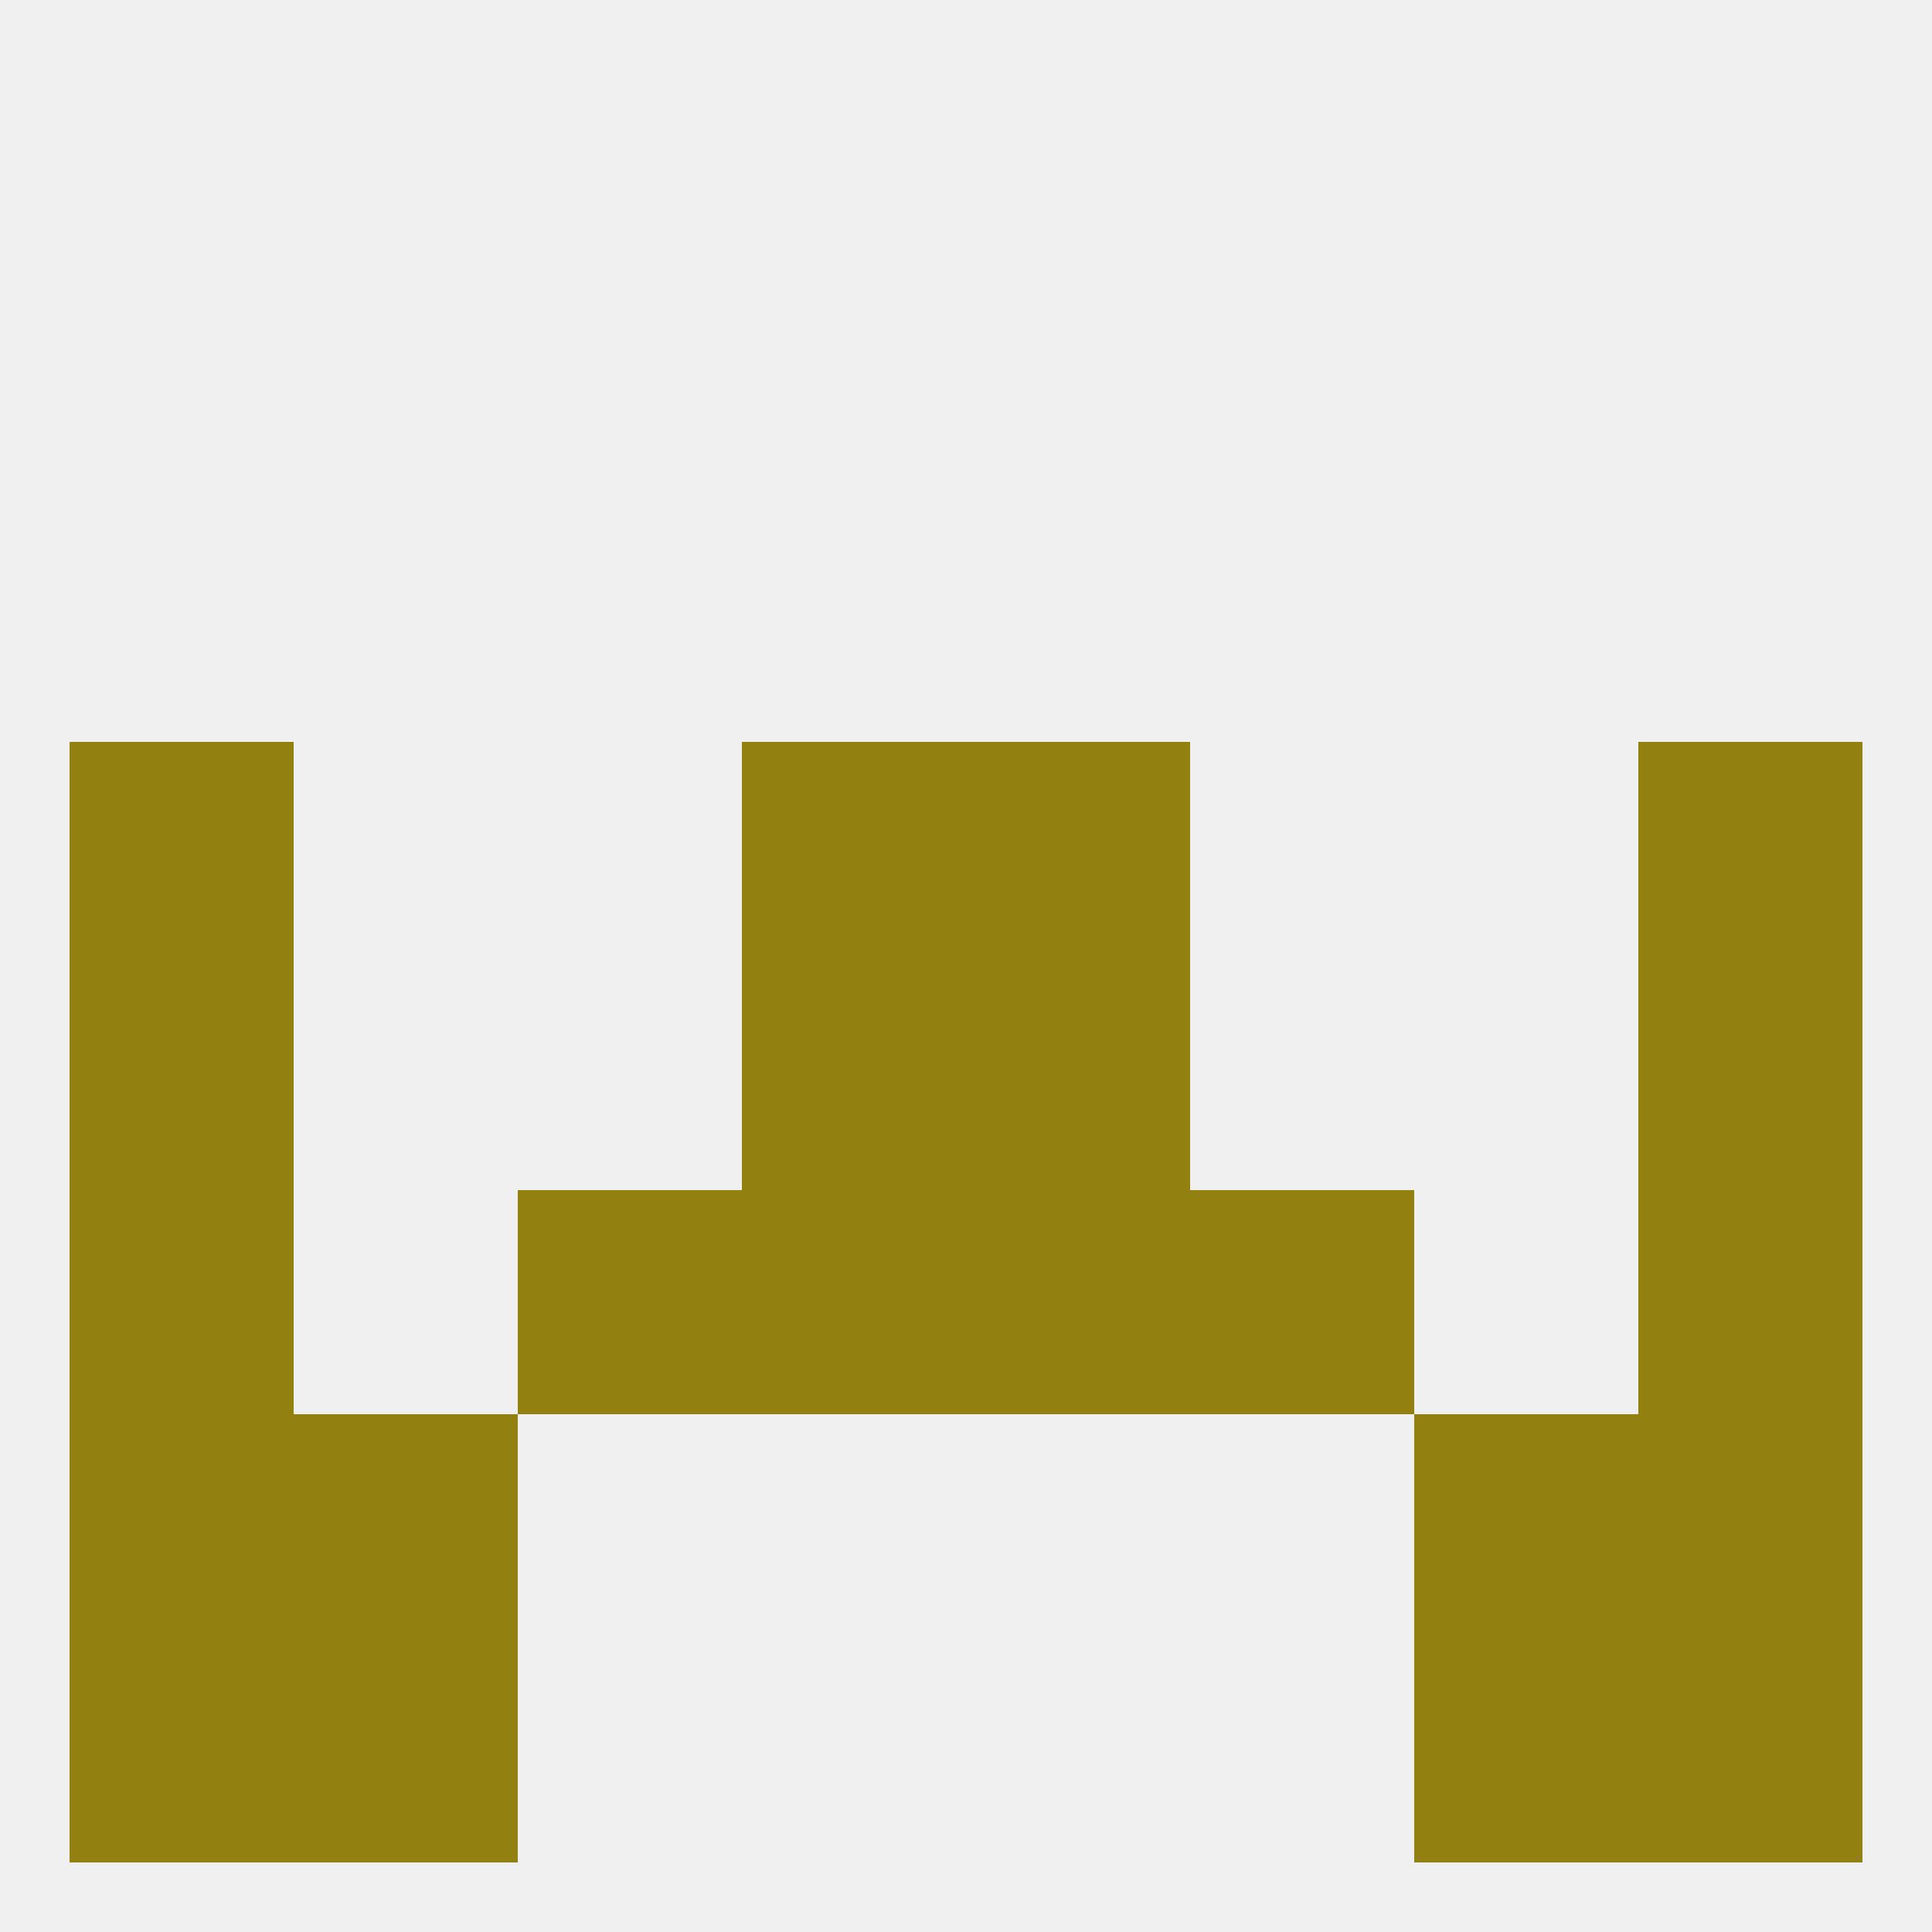
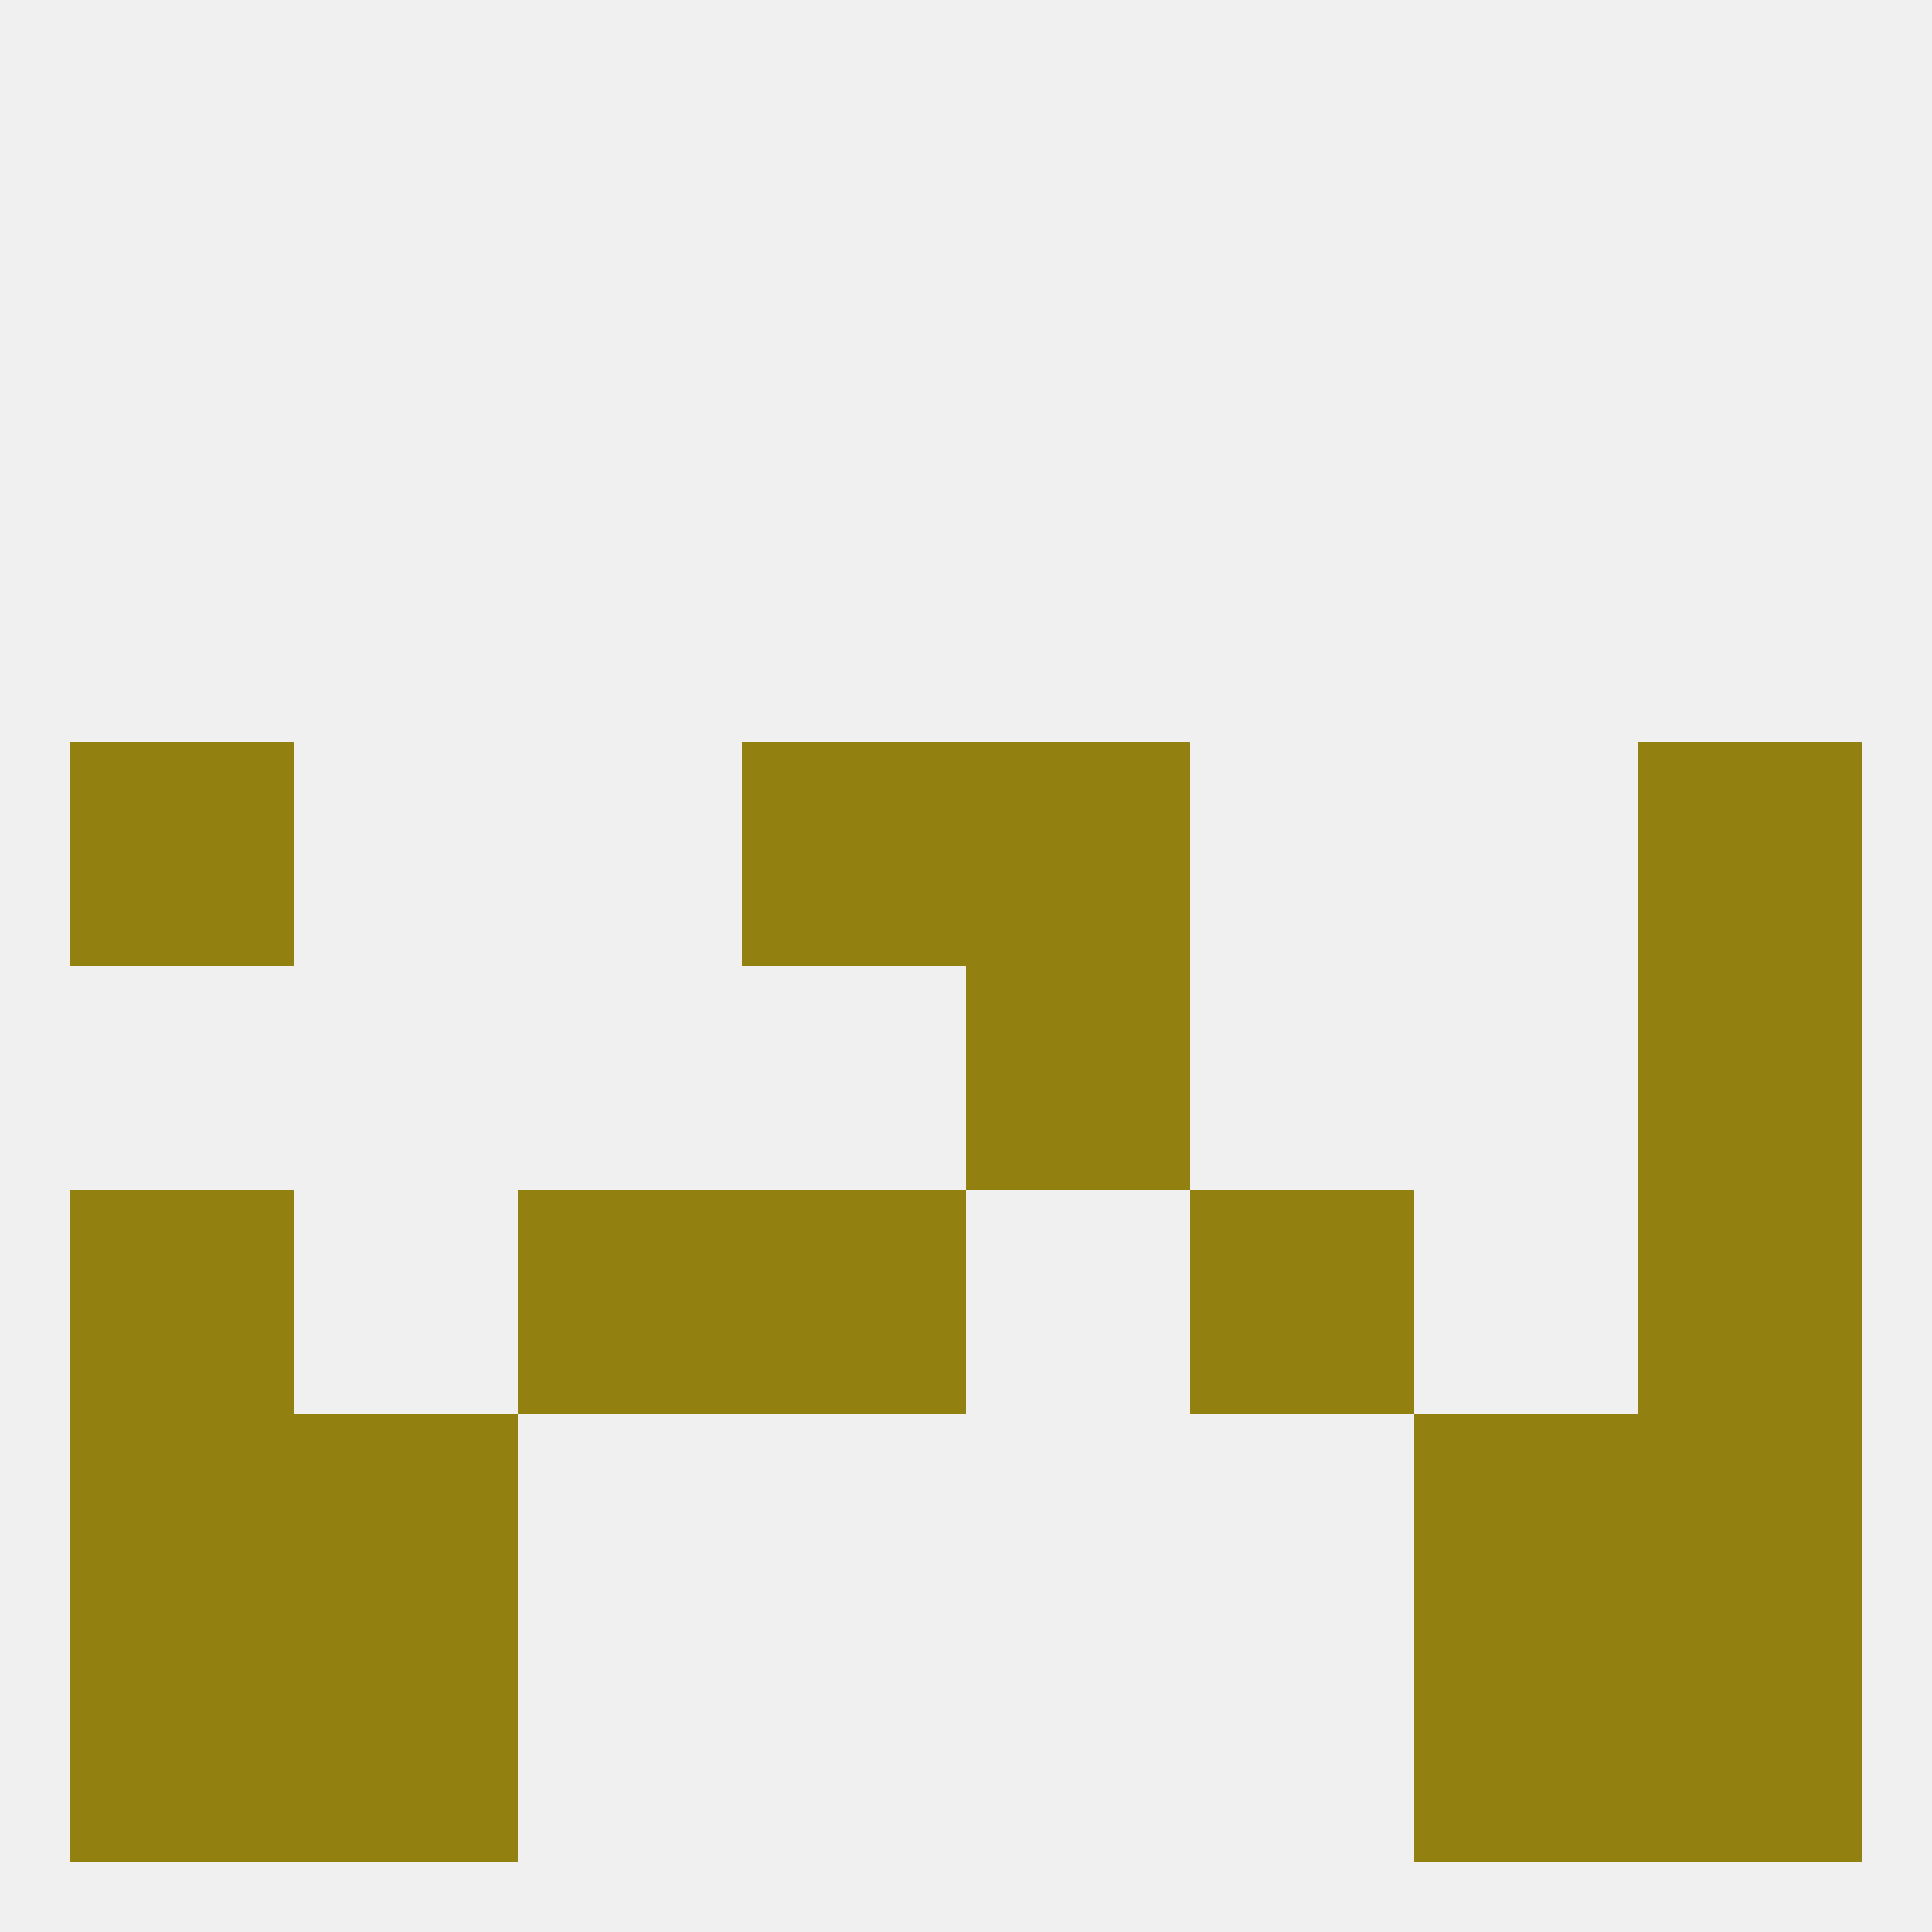
<svg xmlns="http://www.w3.org/2000/svg" version="1.1" baseprofile="full" width="250" height="250" viewBox="0 0 250 250">
  <rect width="100%" height="100%" fill="rgba(240,240,240,255)" />
  <rect x="212" y="125" width="29" height="29" fill="rgba(146,129,16,255)" />
-   <rect x="96" y="125" width="29" height="29" fill="rgba(146,129,16,255)" />
  <rect x="125" y="125" width="29" height="29" fill="rgba(146,129,16,255)" />
-   <rect x="9" y="125" width="29" height="29" fill="rgba(146,129,16,255)" />
  <rect x="96" y="96" width="29" height="29" fill="rgba(146,129,16,255)" />
  <rect x="125" y="96" width="29" height="29" fill="rgba(146,129,16,255)" />
  <rect x="9" y="96" width="29" height="29" fill="rgba(146,129,16,255)" />
  <rect x="212" y="96" width="29" height="29" fill="rgba(146,129,16,255)" />
  <rect x="212" y="154" width="29" height="29" fill="rgba(146,129,16,255)" />
  <rect x="67" y="154" width="29" height="29" fill="rgba(146,129,16,255)" />
  <rect x="154" y="154" width="29" height="29" fill="rgba(146,129,16,255)" />
  <rect x="96" y="154" width="29" height="29" fill="rgba(146,129,16,255)" />
-   <rect x="125" y="154" width="29" height="29" fill="rgba(146,129,16,255)" />
  <rect x="9" y="154" width="29" height="29" fill="rgba(146,129,16,255)" />
  <rect x="9" y="212" width="29" height="29" fill="rgba(146,129,16,255)" />
  <rect x="212" y="212" width="29" height="29" fill="rgba(146,129,16,255)" />
  <rect x="38" y="212" width="29" height="29" fill="rgba(146,129,16,255)" />
  <rect x="183" y="212" width="29" height="29" fill="rgba(146,129,16,255)" />
  <rect x="9" y="183" width="29" height="29" fill="rgba(146,129,16,255)" />
  <rect x="212" y="183" width="29" height="29" fill="rgba(146,129,16,255)" />
  <rect x="38" y="183" width="29" height="29" fill="rgba(146,129,16,255)" />
  <rect x="183" y="183" width="29" height="29" fill="rgba(146,129,16,255)" />
</svg>